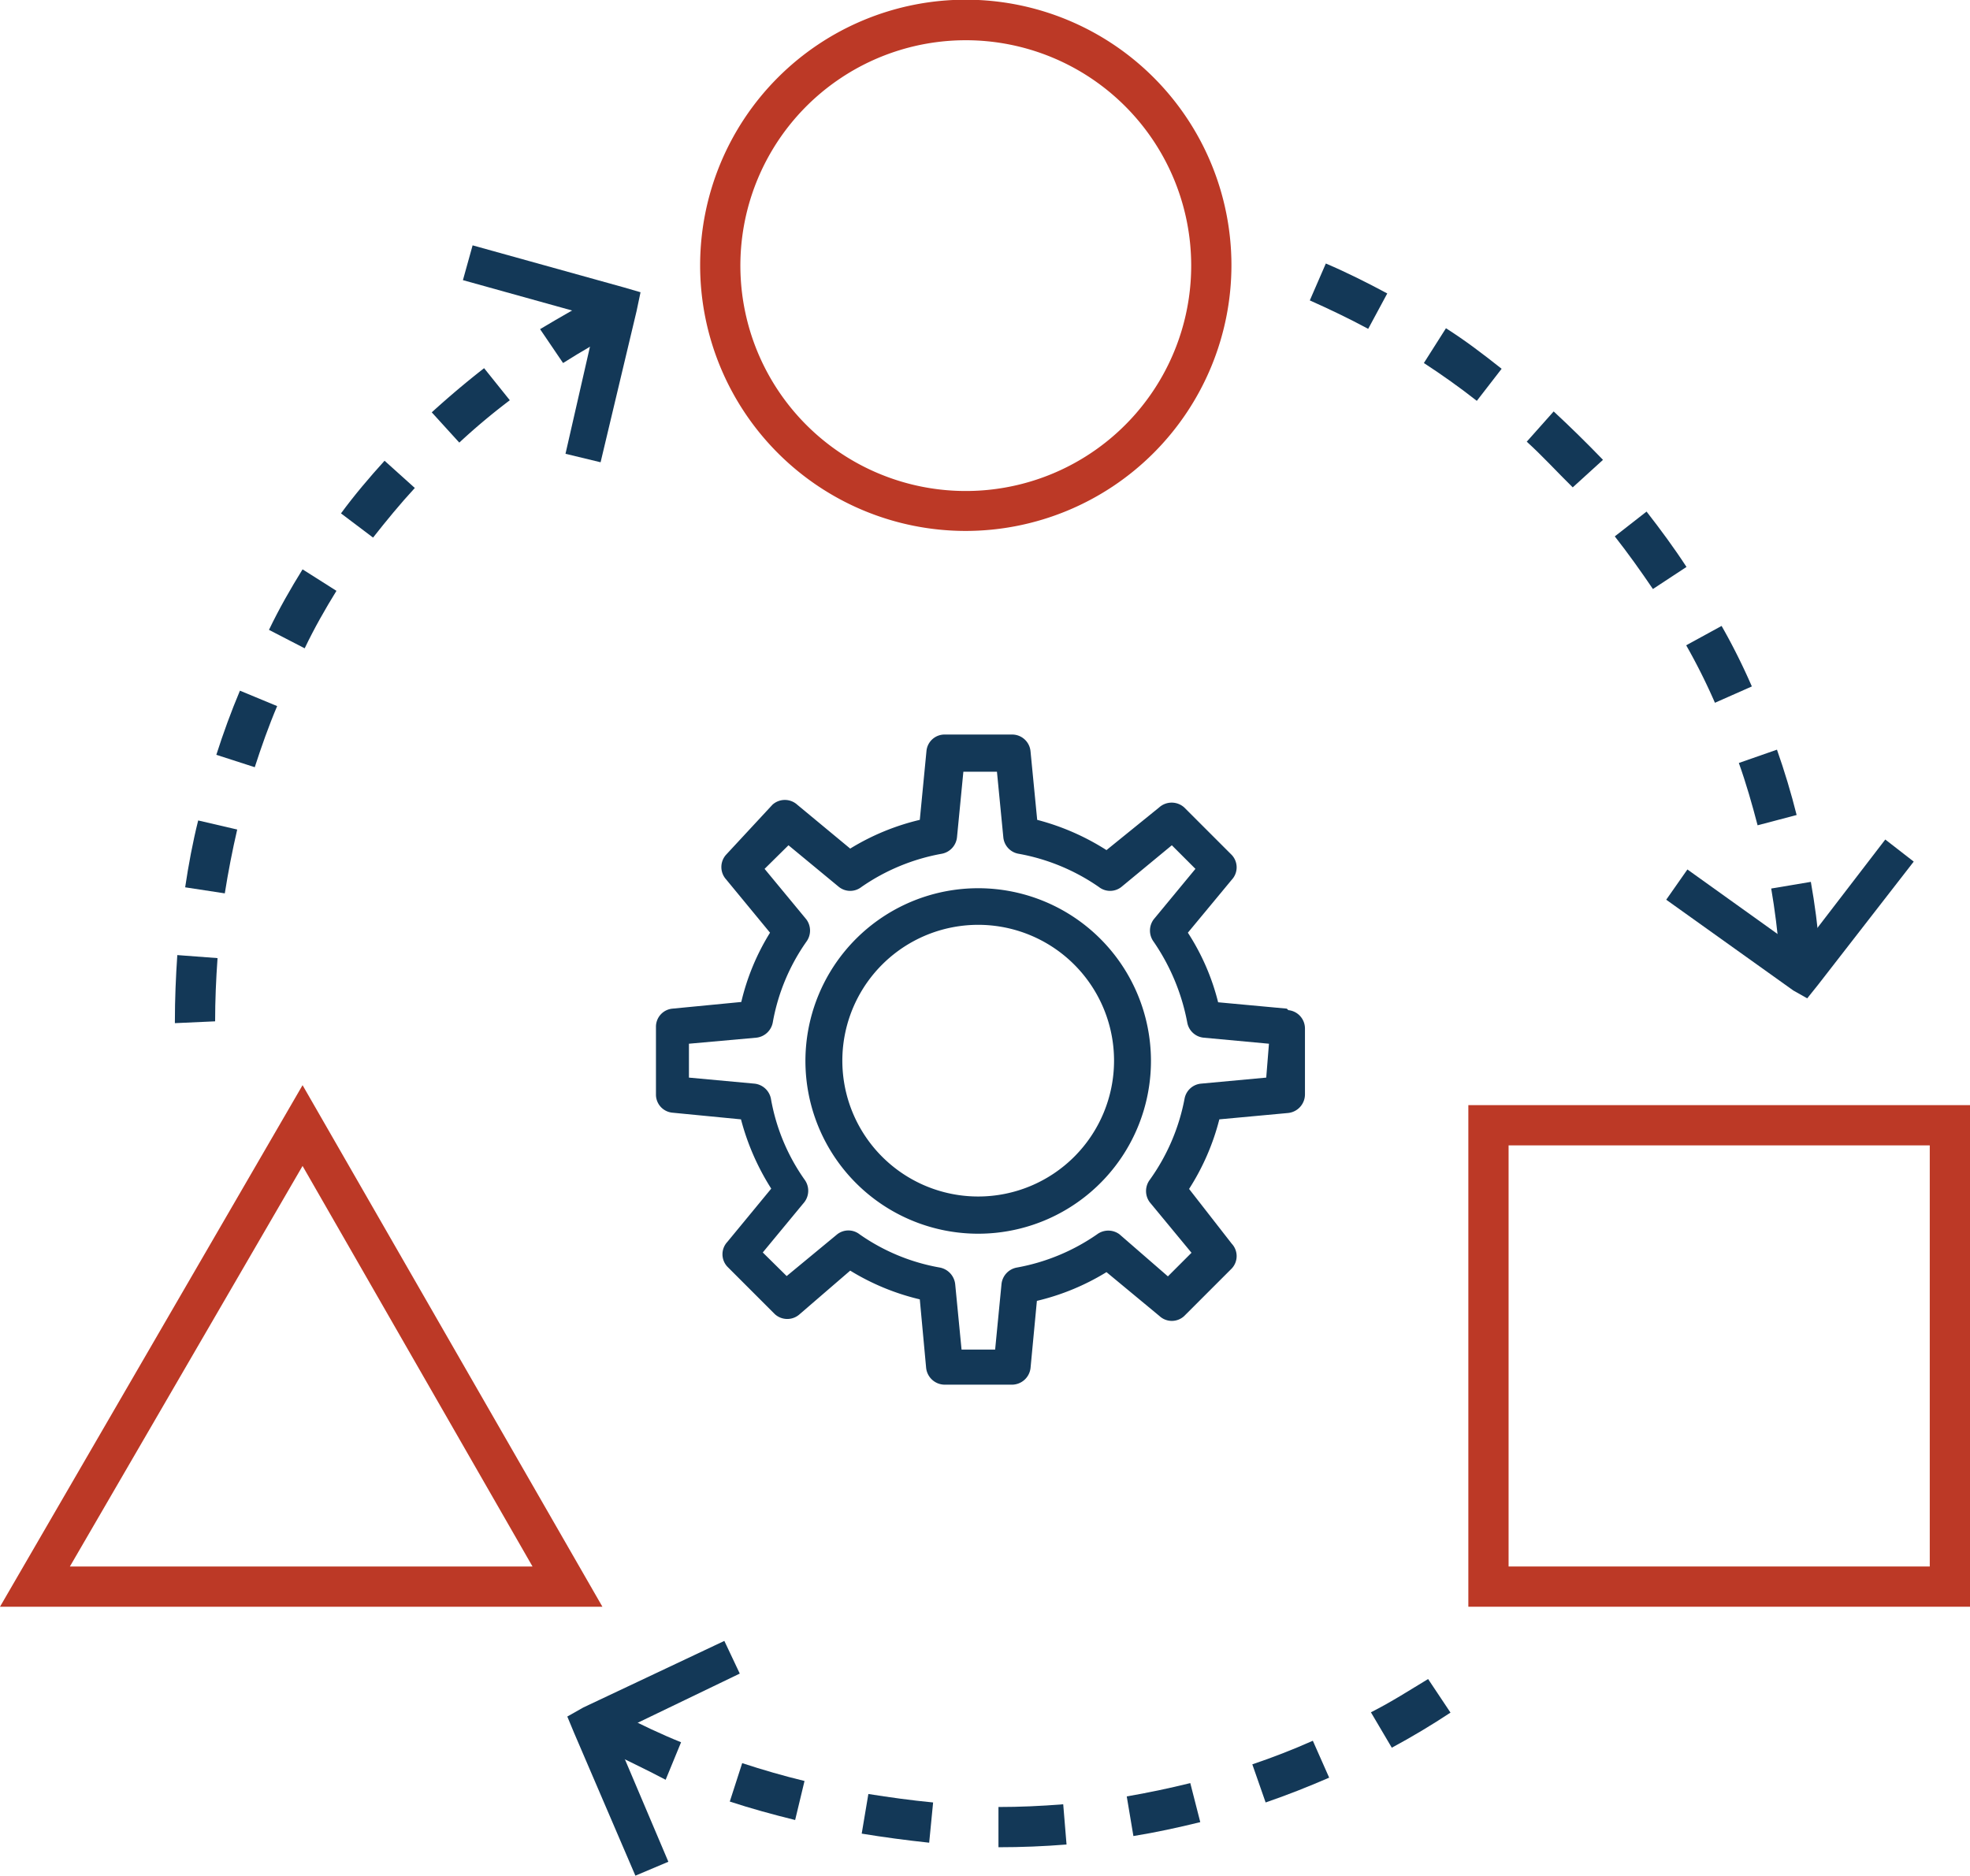
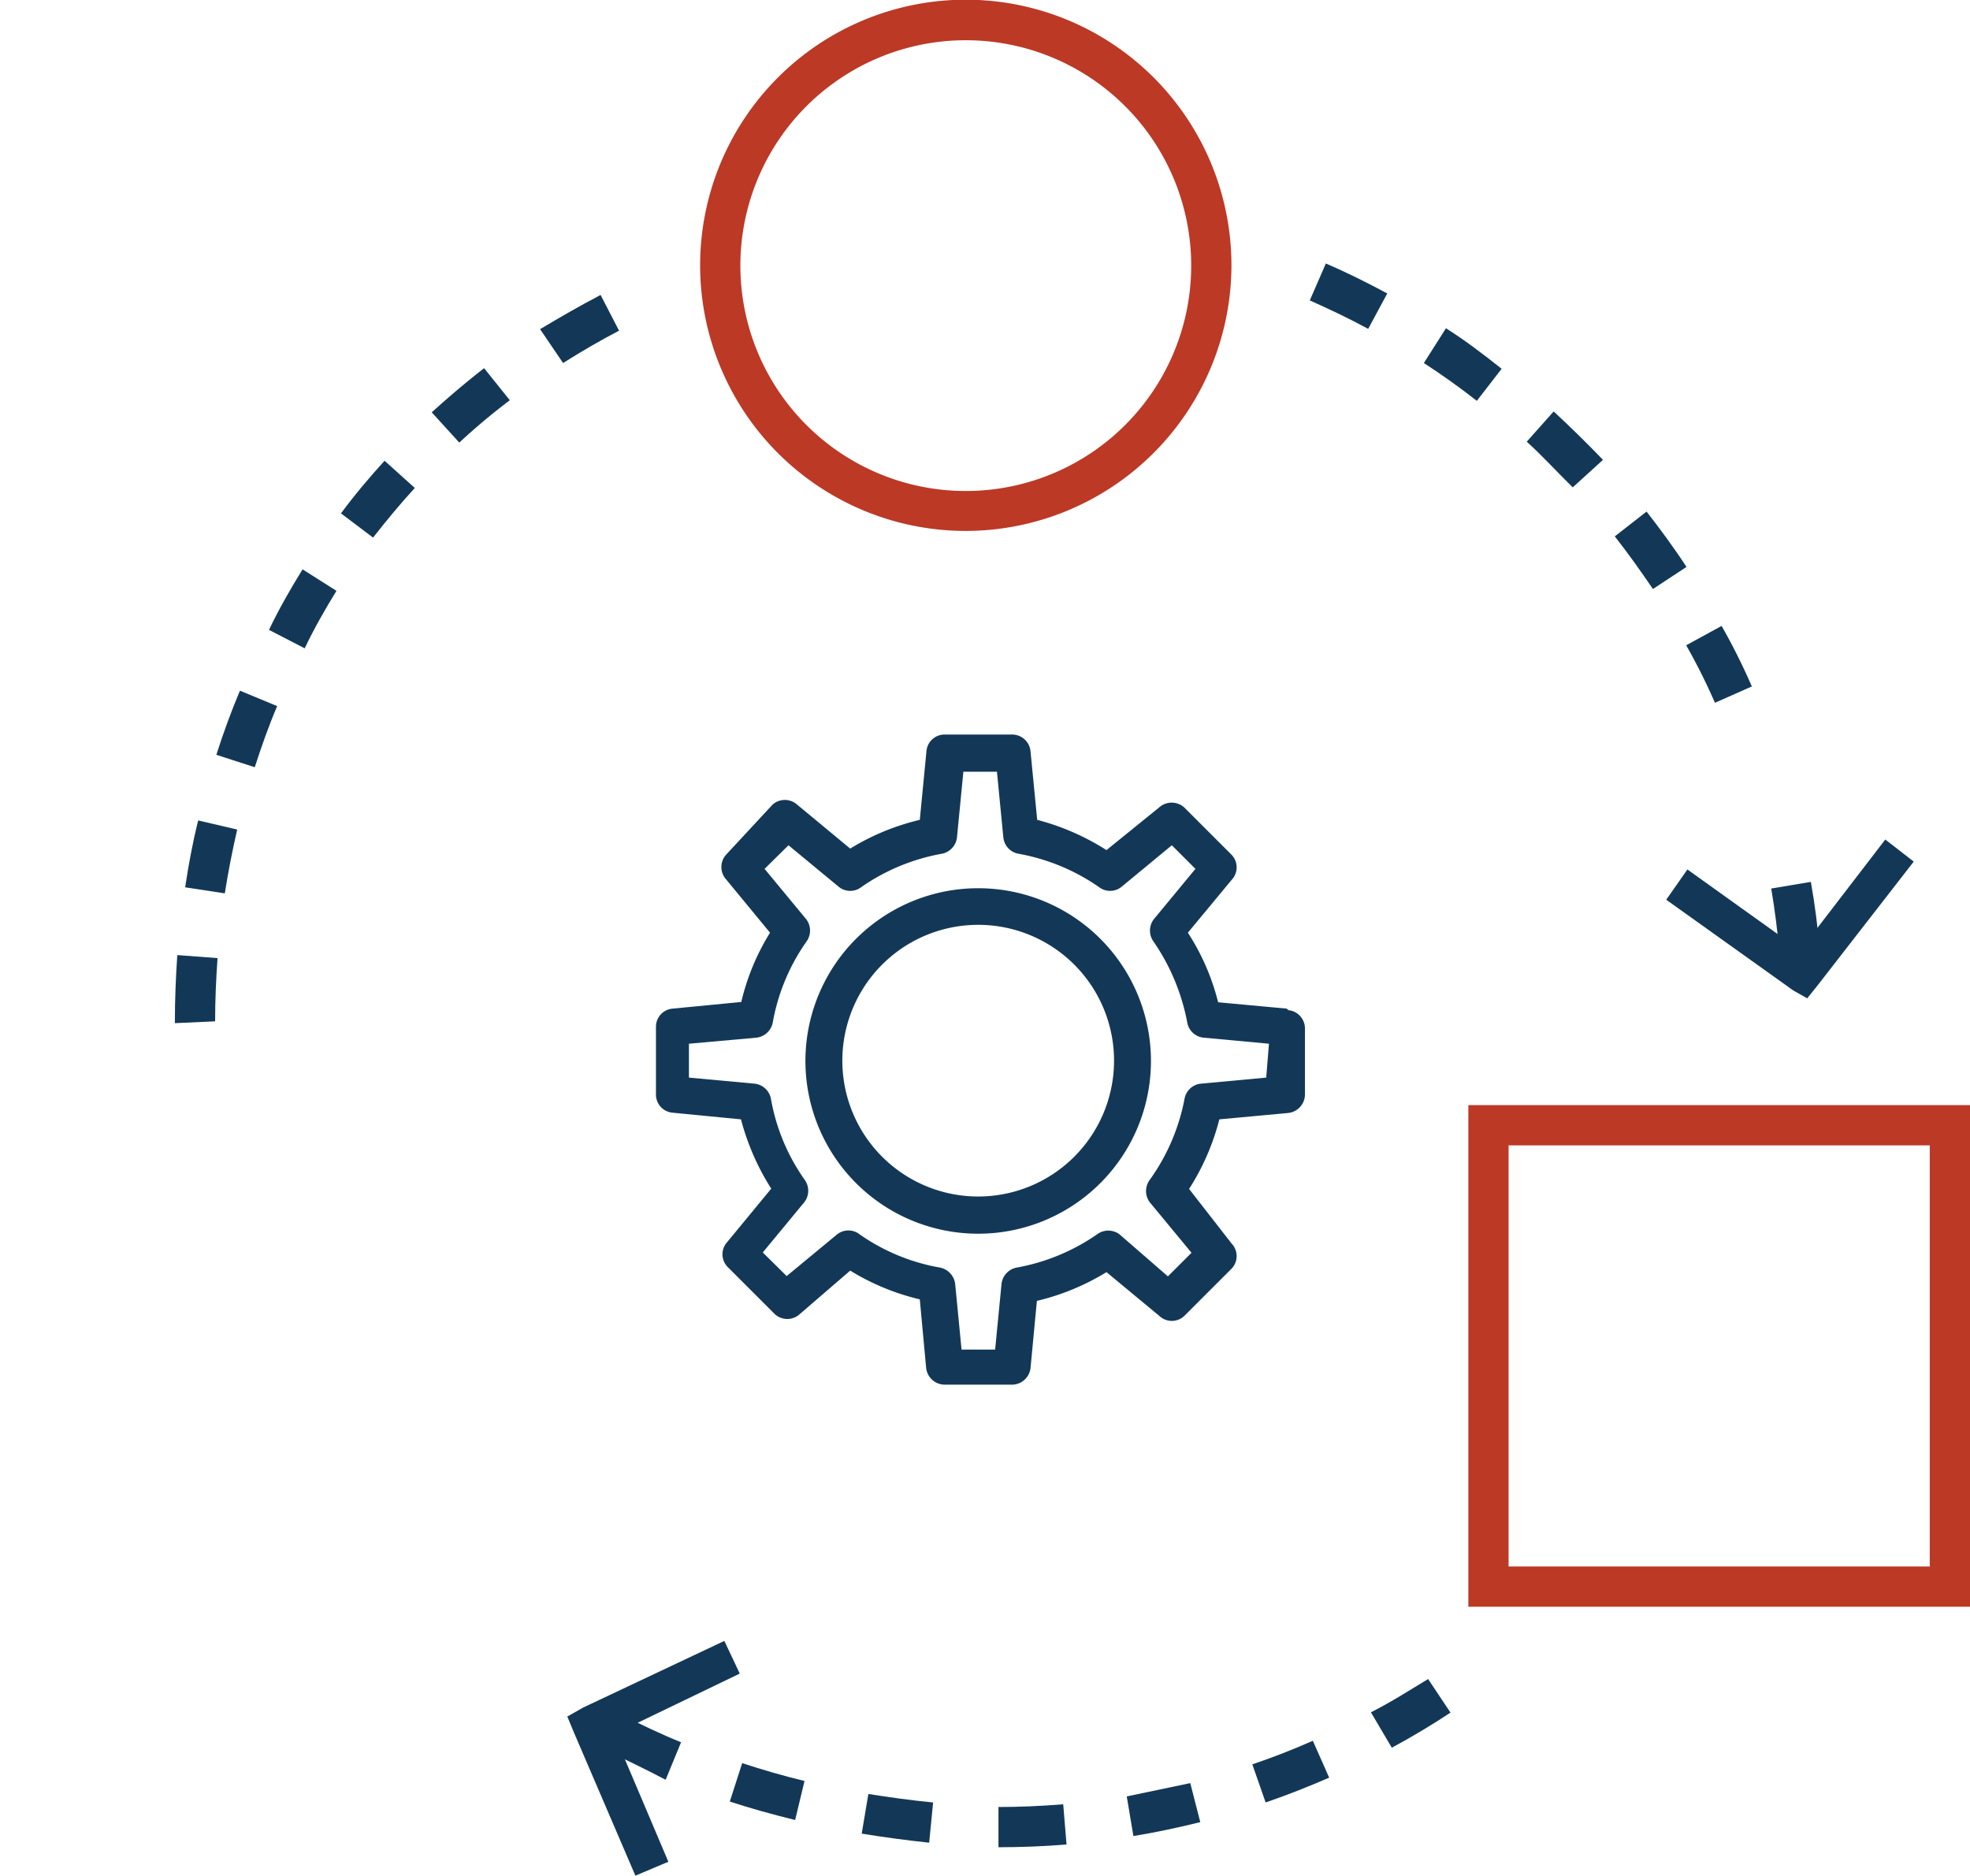
<svg xmlns="http://www.w3.org/2000/svg" id="Layer_1" data-name="Layer 1" viewBox="0 0 65.11 62.01">
  <defs>
    <style>.cls-1{fill:#bc3926;}.cls-2{fill:#133857;}</style>
  </defs>
  <path class="cls-1" d="M31.92,17.55A8.78,8.78,0,1,1,40.7,8.77,8.79,8.79,0,0,1,31.92,17.55Zm0-16.22a7.45,7.45,0,1,0,7.45,7.44A7.45,7.45,0,0,0,31.92,1.33Z" />
  <path class="cls-2" d="M9.16,23.34l-1.23-.51c-.29.69-.55,1.4-.78,2.12l1.27.41C8.64,24.68,8.88,24,9.16,23.34Z" />
  <path class="cls-2" d="M7.19,31.67l-1.33-.1c-.05.73-.08,1.47-.08,2.19v.06l1.33-.06C7.11,33.07,7.14,32.37,7.19,31.67Z" />
  <path class="cls-2" d="M7.84,27.42l-1.29-.3c-.18.72-.32,1.47-.43,2.21l1.31.2C7.54,28.83,7.68,28.11,7.84,27.42Z" />
  <path class="cls-2" d="M11.12,19.53,10,18.82c-.39.63-.77,1.29-1.11,2l1.18.61C10.39,20.76,10.75,20.13,11.12,19.53Z" />
  <path class="cls-2" d="M13.71,16.13l-1-.9c-.5.55-1,1.14-1.44,1.74l1.06.8C12.77,17.21,13.23,16.65,13.71,16.13Z" />
  <path class="cls-2" d="M16.85,13.23,16,12.17c-.59.46-1.17.95-1.73,1.46l.91,1A21.24,21.24,0,0,1,16.85,13.23Z" />
  <path class="cls-2" d="M20.46,10.93l-.61-1.18c-.67.35-1.33.73-2,1.13L18.61,12C19.21,11.62,19.83,11.26,20.46,10.93Z" />
-   <path class="cls-2" d="M21.17,9.66l-.55-.16-5-1.39-.32,1.15,4.42,1.23L18.69,15l1.16.28,1.19-5Z" />
-   <path class="cls-2" d="M58.09,27.28l1.29-.34c-.18-.72-.4-1.45-.65-2.16l-1.26.44C57.71,25.89,57.91,26.59,58.09,27.28Z" />
  <path class="cls-2" d="M58.81,31.5l1.33-.11c-.06-.75-.16-1.51-.29-2.24l-1.31.22C58.66,30.07,58.75,30.79,58.81,31.5Z" />
  <path class="cls-2" d="M56.68,23.23l1.22-.54c-.3-.69-.64-1.37-1-2l-1.17.64A20.13,20.13,0,0,1,56.68,23.23Z" />
  <path class="cls-2" d="M47.79,10.85,47.06,12c.6.39,1.19.81,1.75,1.25l.82-1.06C49,11.69,48.42,11.25,47.79,10.85Z" />
  <path class="cls-2" d="M51.35,13.6l-.89,1c.52.47,1,1,1.52,1.51l1-.91C52.44,14.64,51.9,14.11,51.35,13.6Z" />
  <path class="cls-2" d="M54.42,16.91l-1.05.82c.44.56.86,1.15,1.26,1.74l1.11-.73C55.33,18.11,54.88,17.5,54.42,16.91Z" />
  <path class="cls-2" d="M43.82,8.71l-.53,1.22c.65.29,1.3.6,1.93.94l.63-1.17C45.18,9.34,44.5,9,43.82,8.71Z" />
  <path class="cls-2" d="M59.73,33l.36-.45,3.16-4.07-.94-.73L59.5,31.41l-3.73-2.67-.7,1,4.2,3Z" />
  <path class="cls-2" d="M20,57.83c.65.33,1.34.65,2,1l.51-1.24c-.67-.27-1.32-.58-1.94-.9Z" />
  <path class="cls-2" d="M45.31,56.6,46,57.77c.67-.36,1.32-.75,1.94-1.16l-.74-1.11C46.57,55.88,46,56.25,45.31,56.6Z" />
-   <path class="cls-2" d="M37.24,59.38l.22,1.31c.74-.12,1.48-.28,2.21-.46l-.33-1.29C38.65,59.11,37.94,59.26,37.24,59.38Z" />
+   <path class="cls-2" d="M37.24,59.38l.22,1.31c.74-.12,1.48-.28,2.21-.46l-.33-1.29Z" />
  <path class="cls-2" d="M33,59.73v1.33q1.13,0,2.25-.09l-.11-1.33C34.4,59.7,33.68,59.73,33,59.73Z" />
  <path class="cls-2" d="M28.48,60.61c.73.12,1.48.22,2.23.3l.13-1.33c-.73-.07-1.44-.17-2.14-.28Z" />
  <path class="cls-2" d="M41.39,58.32l.44,1.26c.7-.24,1.41-.52,2.1-.82l-.54-1.22C42.74,57.83,42.07,58.09,41.39,58.32Z" />
  <path class="cls-2" d="M24.12,59.55c.7.23,1.43.43,2.16.61l.31-1.29c-.7-.17-1.39-.37-2.06-.59Z" />
  <path class="cls-2" d="M18.75,56.74l.22.53L21,62l1.09-.46-1.79-4.22,4.15-2-.51-1.08-4.66,2.2Z" />
  <path class="cls-1" d="M65.11,53.11H48.53V36.53H65.11ZM49.86,51.78H63.78V37.86H49.86Z" />
-   <path class="cls-1" d="M19.91,53.11H0L10,35.87ZM2.31,51.78H17.6L10,38.54Z" />
  <path class="cls-2" d="M32.34,29.36a5.71,5.71,0,1,0,5.7,5.7A5.71,5.71,0,0,0,32.34,29.36Zm0,10.19a4.49,4.49,0,1,1,4.48-4.49A4.49,4.49,0,0,1,32.34,39.55Z" />
  <path class="cls-2" d="M42.53,33.34l-2.27-.21a7.59,7.59,0,0,0-1-2.3l1.45-1.75a.6.6,0,0,0,0-.82l-1.57-1.57a.62.62,0,0,0-.83,0L36.57,28.1a8,8,0,0,0-2.29-1l-.22-2.26a.61.61,0,0,0-.61-.56H31.22a.6.6,0,0,0-.6.55l-.22,2.27a7.83,7.83,0,0,0-2.3.95l-1.75-1.45a.61.61,0,0,0-.82,0L24,28.25a.61.61,0,0,0,0,.82l1.45,1.76a7.66,7.66,0,0,0-.95,2.29l-2.27.22a.6.6,0,0,0-.55.61v2.22a.6.6,0,0,0,.55.61l2.26.22a8.07,8.07,0,0,0,1,2.29l-1.45,1.76a.6.6,0,0,0,0,.82l1.57,1.57a.61.61,0,0,0,.82,0L28.1,42a7.83,7.83,0,0,0,2.3.95l.21,2.27a.62.62,0,0,0,.61.55h2.23a.62.62,0,0,0,.61-.55L34.27,43a7.83,7.83,0,0,0,2.3-.95l1.75,1.45a.6.6,0,0,0,.82,0l1.57-1.57a.6.6,0,0,0,0-.82L39.3,39.3a7.83,7.83,0,0,0,1-2.3l2.27-.21a.62.62,0,0,0,.56-.61V34a.61.61,0,0,0-.55-.61Zm-.68,2.28-2.16.2a.61.61,0,0,0-.54.5A6.75,6.75,0,0,1,38,39a.62.62,0,0,0,0,.74l1.38,1.67-.78.78L37,40.8a.62.62,0,0,0-.74,0,6.75,6.75,0,0,1-2.66,1.1.62.62,0,0,0-.5.55l-.21,2.16H31.78l-.21-2.16a.63.63,0,0,0-.5-.55,6.61,6.61,0,0,1-2.66-1.1.6.6,0,0,0-.74,0L26,42.18l-.79-.78,1.38-1.67a.62.62,0,0,0,0-.74,6.61,6.61,0,0,1-1.11-2.67.62.62,0,0,0-.54-.5l-2.17-.2V34.5L25,34.3a.62.62,0,0,0,.54-.5,6.67,6.67,0,0,1,1.11-2.67.62.62,0,0,0,0-.74l-1.38-1.67.79-.78,1.67,1.38a.6.6,0,0,0,.74,0,6.75,6.75,0,0,1,2.66-1.1.62.62,0,0,0,.5-.55l.21-2.16h1.11l.21,2.16a.61.61,0,0,0,.5.55,6.75,6.75,0,0,1,2.66,1.1.6.6,0,0,0,.74,0l1.67-1.38.78.78-1.38,1.67a.62.62,0,0,0,0,.74,7,7,0,0,1,1.11,2.67.61.61,0,0,0,.54.5l2.16.2Z" />
</svg>